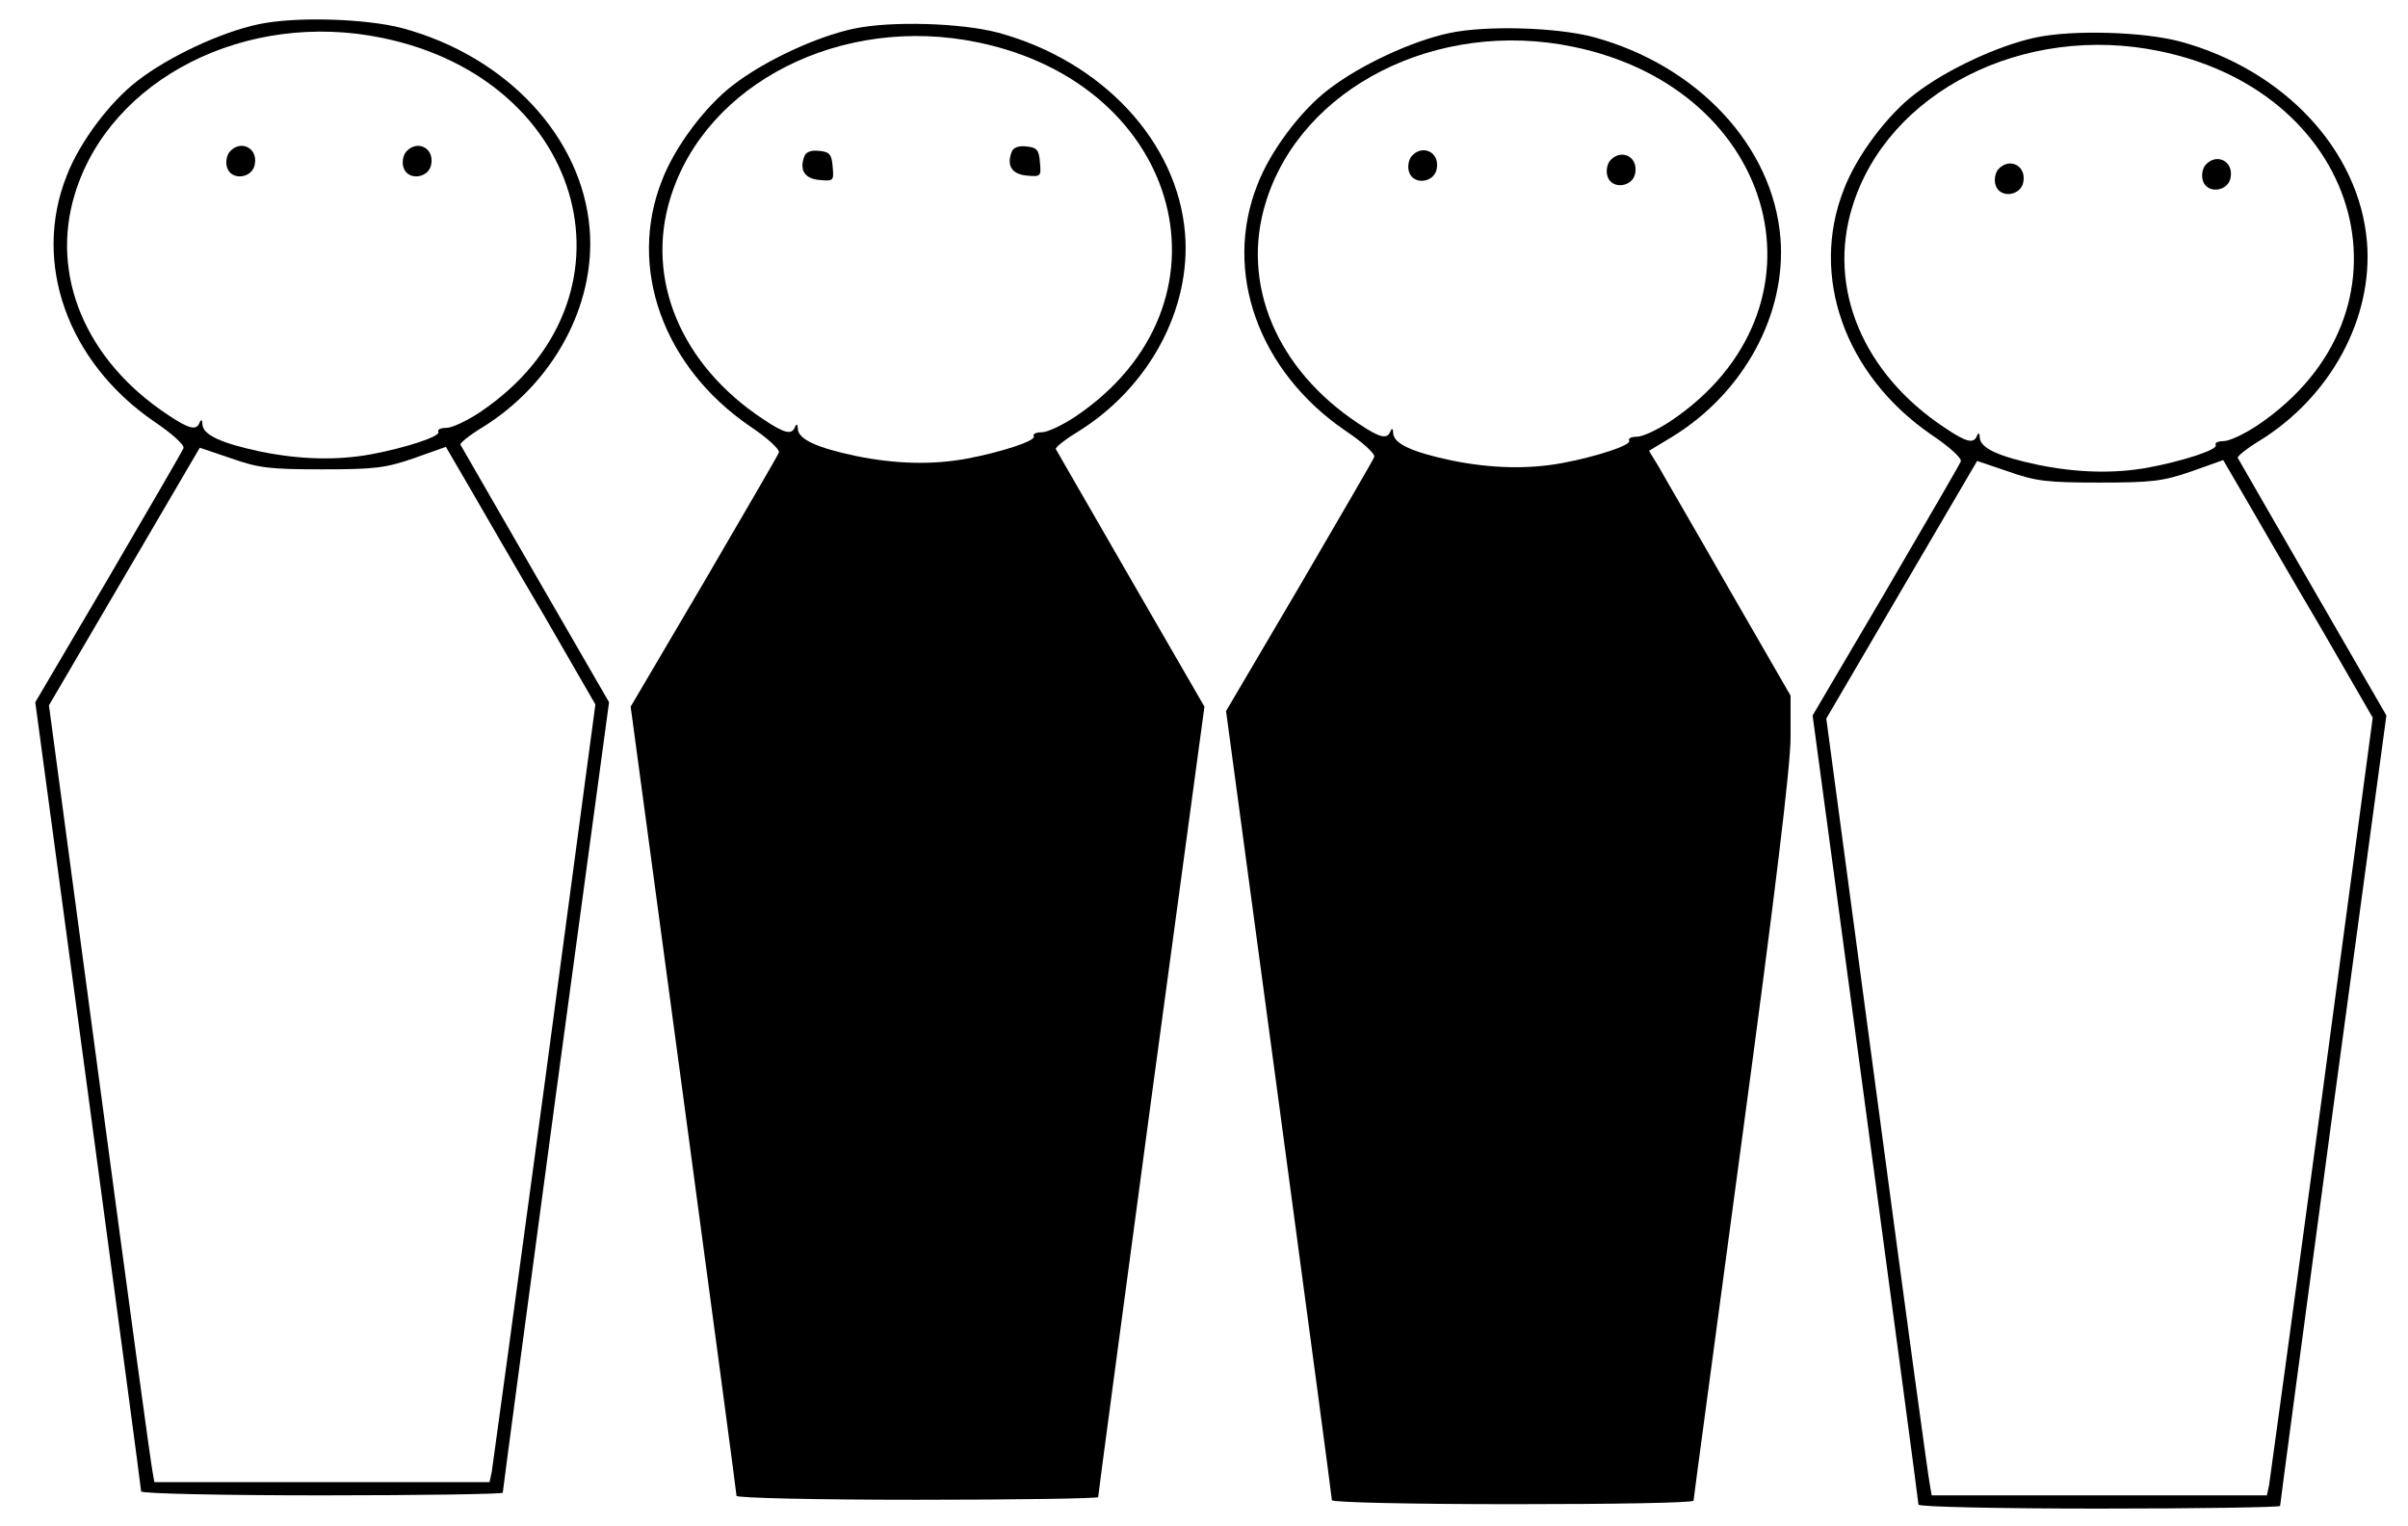
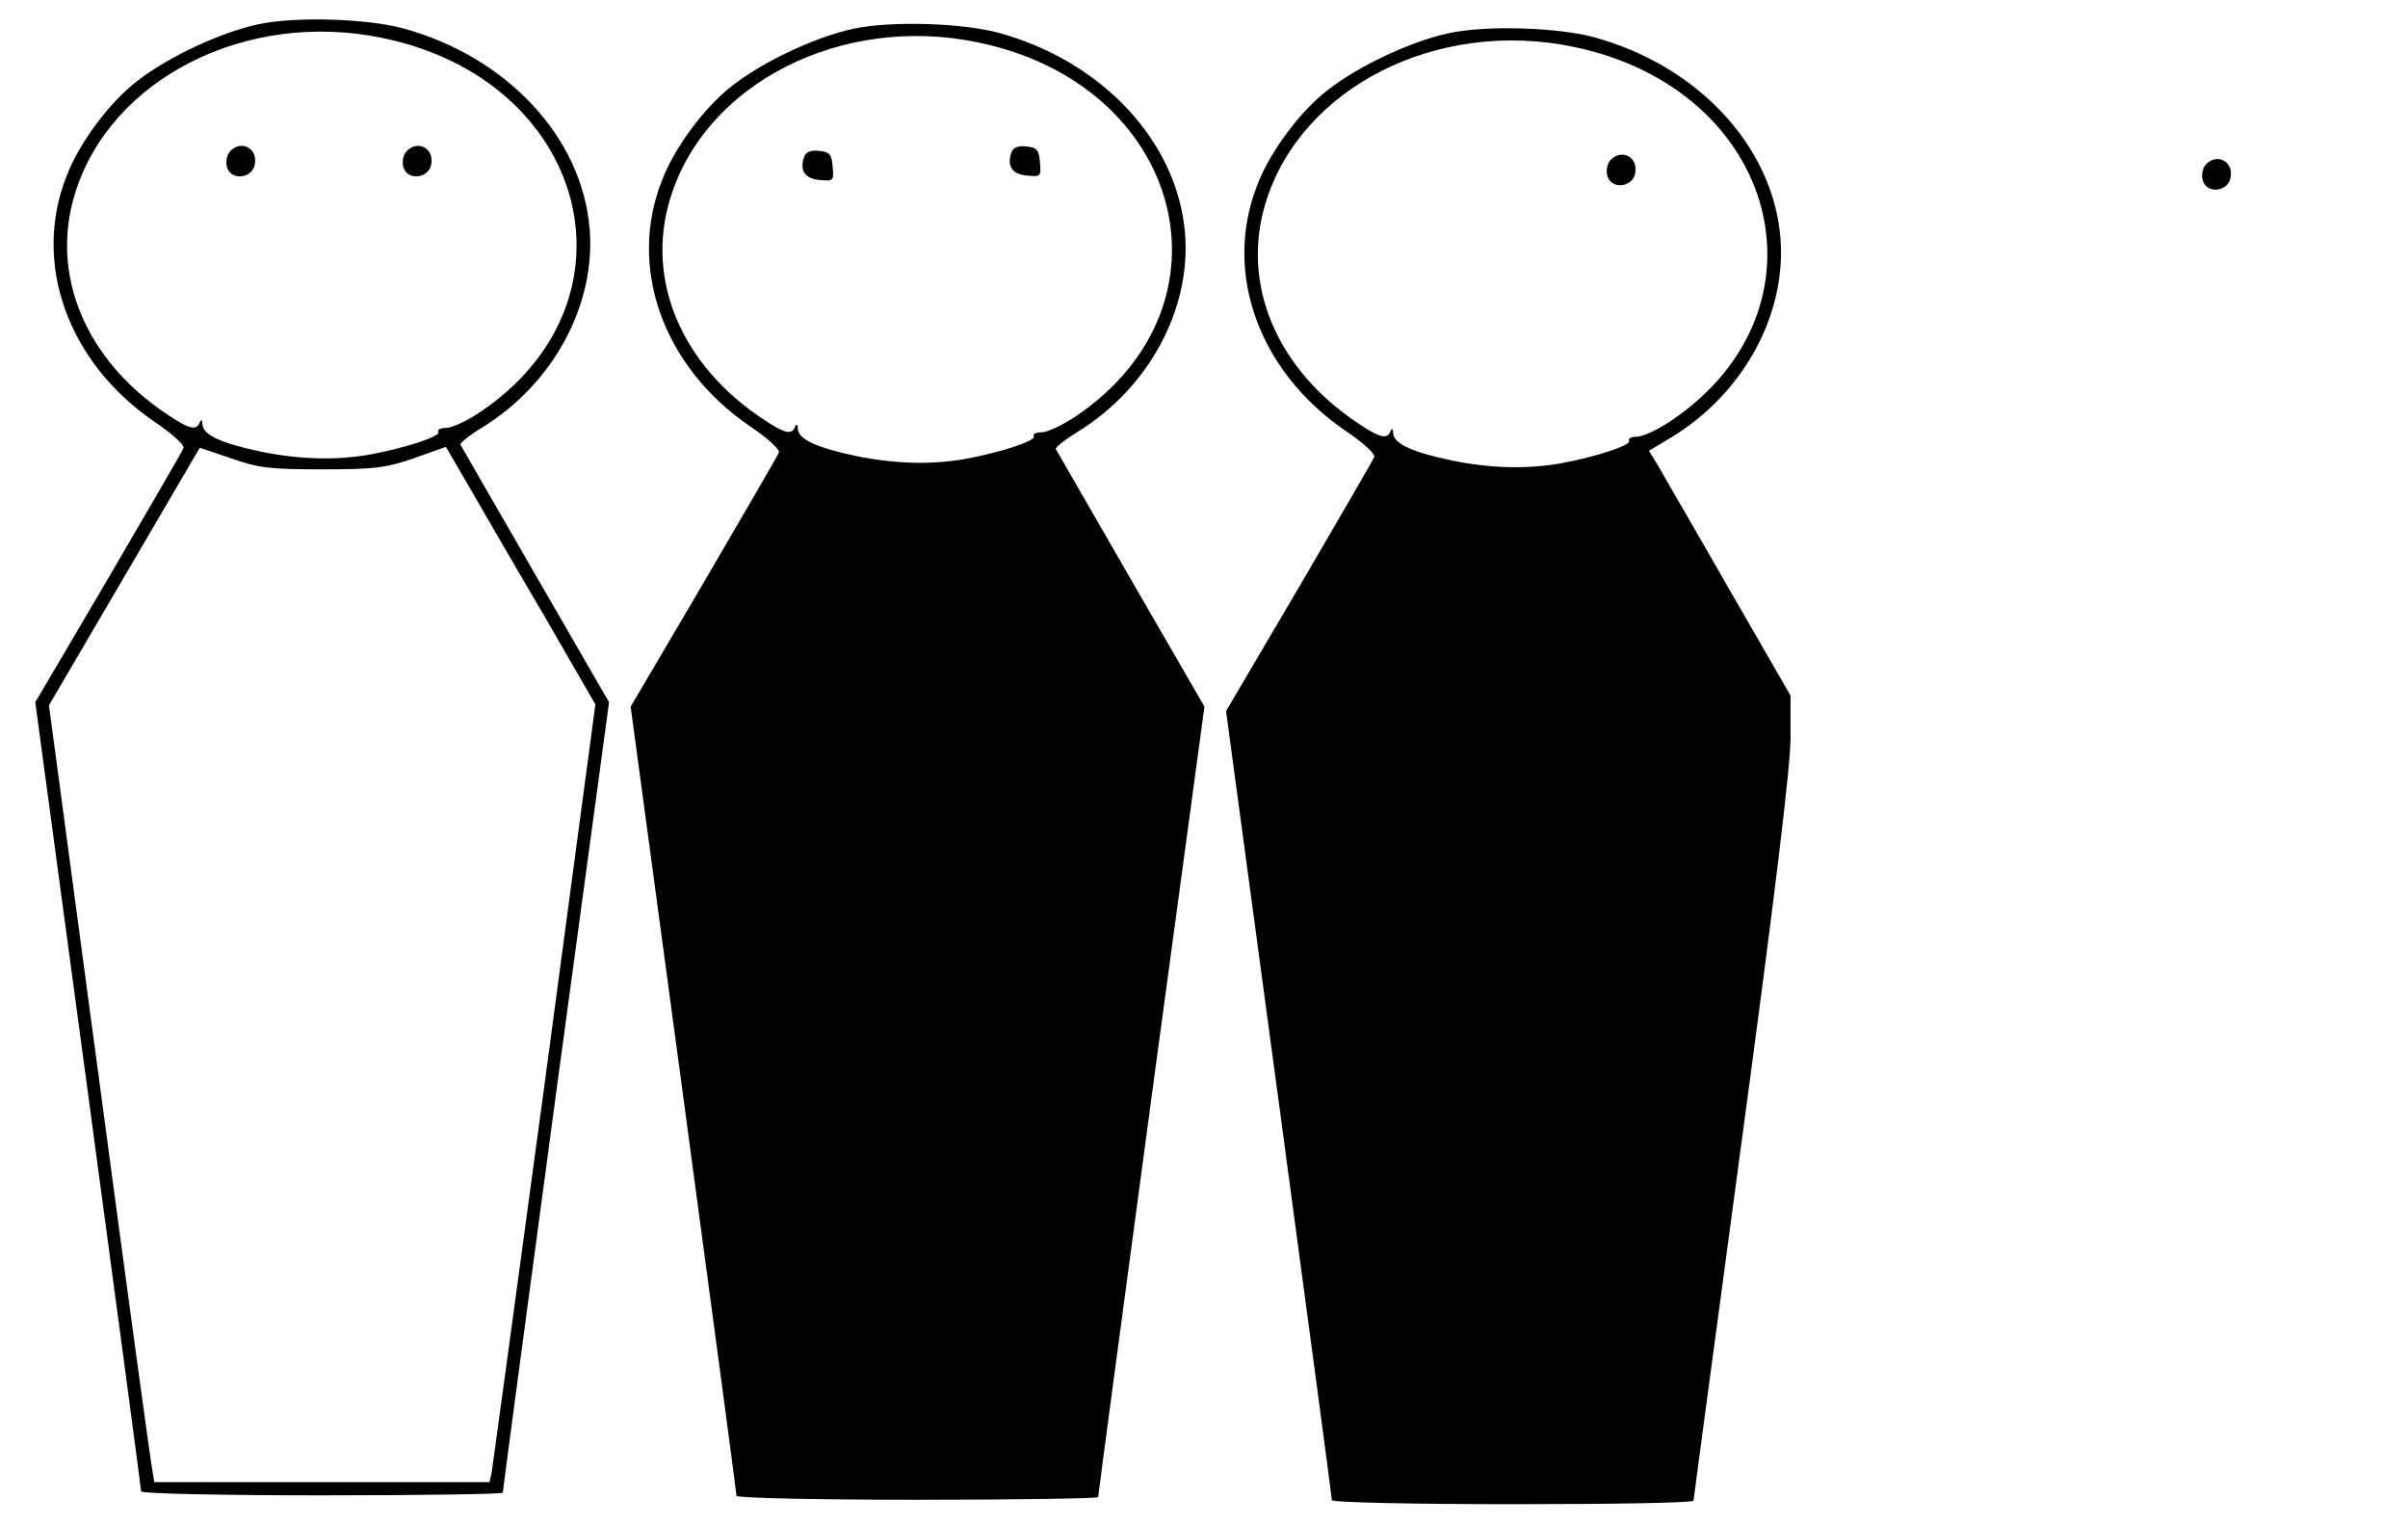
<svg xmlns="http://www.w3.org/2000/svg" version="1.0" width="546pt" height="346pt" viewBox="0 0 546 346" preserveAspectRatio="xMidYMid meet">
  <g transform="translate(0,346) scale(0.1,-0.1)" fill="#000000" stroke="none">
    <path d="M586 3405 c-85 -18 -203 -73 -274 -128 -63 -48 -132 -140 -161 -216 -78 -197 2 -422 199 -557 39 -26 69 -53 66 -60 -2 -6 -79 -138 -170 -294 l-166 -282 120 -890 c66 -490 120 -894 120 -899 0 -5 182 -9 410 -9 226 0 410 3 410 6 0 4 54 408 120 899 l121 893 -167 289 c-91 158 -168 291 -170 295 -2 3 20 21 48 38 163 100 259 279 245 451 -17 208 -188 391 -424 455 -83 22 -243 27 -327 9z m281 -31 c467 -96 597 -595 222 -848 -30 -20 -64 -36 -77 -36 -13 0 -21 -4 -18 -9 6 -10 -73 -36 -153 -51 -77 -14 -160 -12 -249 6 -90 19 -132 38 -133 62 0 10 -3 12 -6 5 -7 -20 -24 -16 -73 17 -186 123 -267 317 -210 501 80 261 389 417 697 353z m-137 -978 c119 0 144 3 208 25 l73 26 53 -91 c29 -50 105 -182 170 -292 l116 -201 -115 -859 c-64 -473 -118 -869 -120 -881 l-5 -23 -380 0 -380 0 -4 23 c-3 12 -57 408 -120 880 l-115 858 171 292 171 292 71 -24 c62 -22 88 -25 206 -25z" />
    <path d="M520 3115 c-6 -8 -9 -23 -5 -35 10 -31 59 -24 63 9 6 37 -34 55 -58 26z" />
    <path d="M920 3115 c-6 -8 -9 -23 -5 -35 10 -31 59 -24 63 9 6 37 -34 55 -58 26z" />
    <path d="M1936 3395 c-85 -18 -203 -73 -274 -128 -63 -48 -132 -140 -161 -216 -78 -197 2 -422 199 -557 39 -26 69 -53 66 -60 -2 -6 -79 -138 -170 -294 l-166 -282 120 -890 c66 -490 120 -894 120 -899 0 -5 182 -9 410 -9 226 0 410 3 410 6 0 4 54 408 120 899 l121 893 -167 289 c-91 158 -168 291 -170 295 -2 3 20 21 48 38 163 100 259 279 245 451 -17 208 -188 391 -424 455 -83 22 -243 27 -327 9z m281 -31 c467 -96 597 -595 222 -848 -30 -20 -64 -36 -77 -36 -13 0 -21 -4 -18 -9 6 -10 -73 -36 -153 -51 -77 -14 -160 -12 -249 6 -90 19 -132 38 -133 62 0 10 -3 12 -6 5 -7 -20 -24 -16 -73 17 -186 123 -267 317 -210 501 80 261 389 417 697 353z" />
    <path d="M2294 3116 c-12 -31 0 -51 34 -54 32 -3 33 -2 30 30 -2 28 -7 34 -31 36 -17 2 -29 -2 -33 -12z" />
    <path d="M1824 3106 c-12 -31 0 -51 34 -54 32 -3 33 -2 30 30 -2 28 -7 34 -31 36 -17 2 -29 -2 -33 -12z" />
    <path d="M3286 3385 c-85 -18 -203 -73 -274 -128 -63 -48 -132 -140 -161 -216 -78 -197 2 -422 199 -557 39 -26 69 -53 66 -60 -2 -6 -79 -138 -170 -294 l-166 -282 120 -890 c66 -490 120 -894 120 -899 0 -5 182 -9 410 -9 226 0 410 3 410 8 0 4 50 373 110 821 75 555 110 845 110 909 l0 95 -139 241 c-76 133 -149 258 -160 278 l-22 36 53 32 c163 100 259 279 245 451 -17 208 -188 391 -424 455 -83 22 -243 27 -327 9z m281 -31 c467 -96 597 -595 222 -848 -30 -20 -64 -36 -77 -36 -13 0 -21 -4 -18 -9 6 -10 -73 -36 -153 -51 -77 -14 -160 -12 -249 6 -90 19 -132 38 -133 62 0 10 -3 12 -6 5 -7 -20 -24 -16 -73 17 -186 123 -267 317 -210 501 80 261 389 417 697 353z" />
-     <path d="M3200 3105 c-6 -8 -9 -23 -5 -35 10 -31 59 -24 63 9 6 37 -34 55 -58 26z" />
    <path d="M3650 3095 c-6 -8 -9 -23 -5 -35 10 -31 59 -24 63 9 6 37 -34 55 -58 26z" />
-     <path d="M4616 3375 c-85 -18 -203 -73 -274 -128 -63 -48 -132 -140 -161 -216 -78 -197 2 -422 199 -557 39 -26 69 -53 66 -60 -2 -6 -79 -138 -170 -294 l-166 -282 120 -890 c66 -490 120 -894 120 -899 0 -5 182 -9 410 -9 226 0 410 3 410 6 0 4 54 408 120 899 l121 893 -167 289 c-91 158 -168 291 -170 295 -2 3 20 21 48 38 163 100 259 279 245 451 -17 208 -188 391 -424 455 -83 22 -243 27 -327 9z m281 -31 c467 -96 597 -595 222 -848 -30 -20 -64 -36 -77 -36 -13 0 -21 -4 -18 -9 6 -10 -73 -36 -153 -51 -77 -14 -160 -12 -249 6 -90 19 -132 38 -133 62 0 10 -3 12 -6 5 -7 -20 -24 -16 -73 17 -186 123 -267 317 -210 501 80 261 389 417 697 353z m-137 -978 c119 0 144 3 208 25 l73 26 53 -91 c29 -50 105 -182 170 -292 l116 -201 -115 -859 c-64 -473 -118 -869 -120 -881 l-5 -23 -380 0 -380 0 -4 23 c-3 12 -57 408 -120 880 l-115 858 171 292 171 292 71 -24 c62 -22 88 -25 206 -25z" />
    <path d="M5000 3085 c-6 -8 -9 -23 -5 -35 10 -31 59 -24 63 9 6 37 -34 55 -58 26z" />
-     <path d="M4530 3075 c-6 -8 -9 -23 -5 -35 10 -31 59 -24 63 9 6 37 -34 55 -58 26z" />
  </g>
</svg>